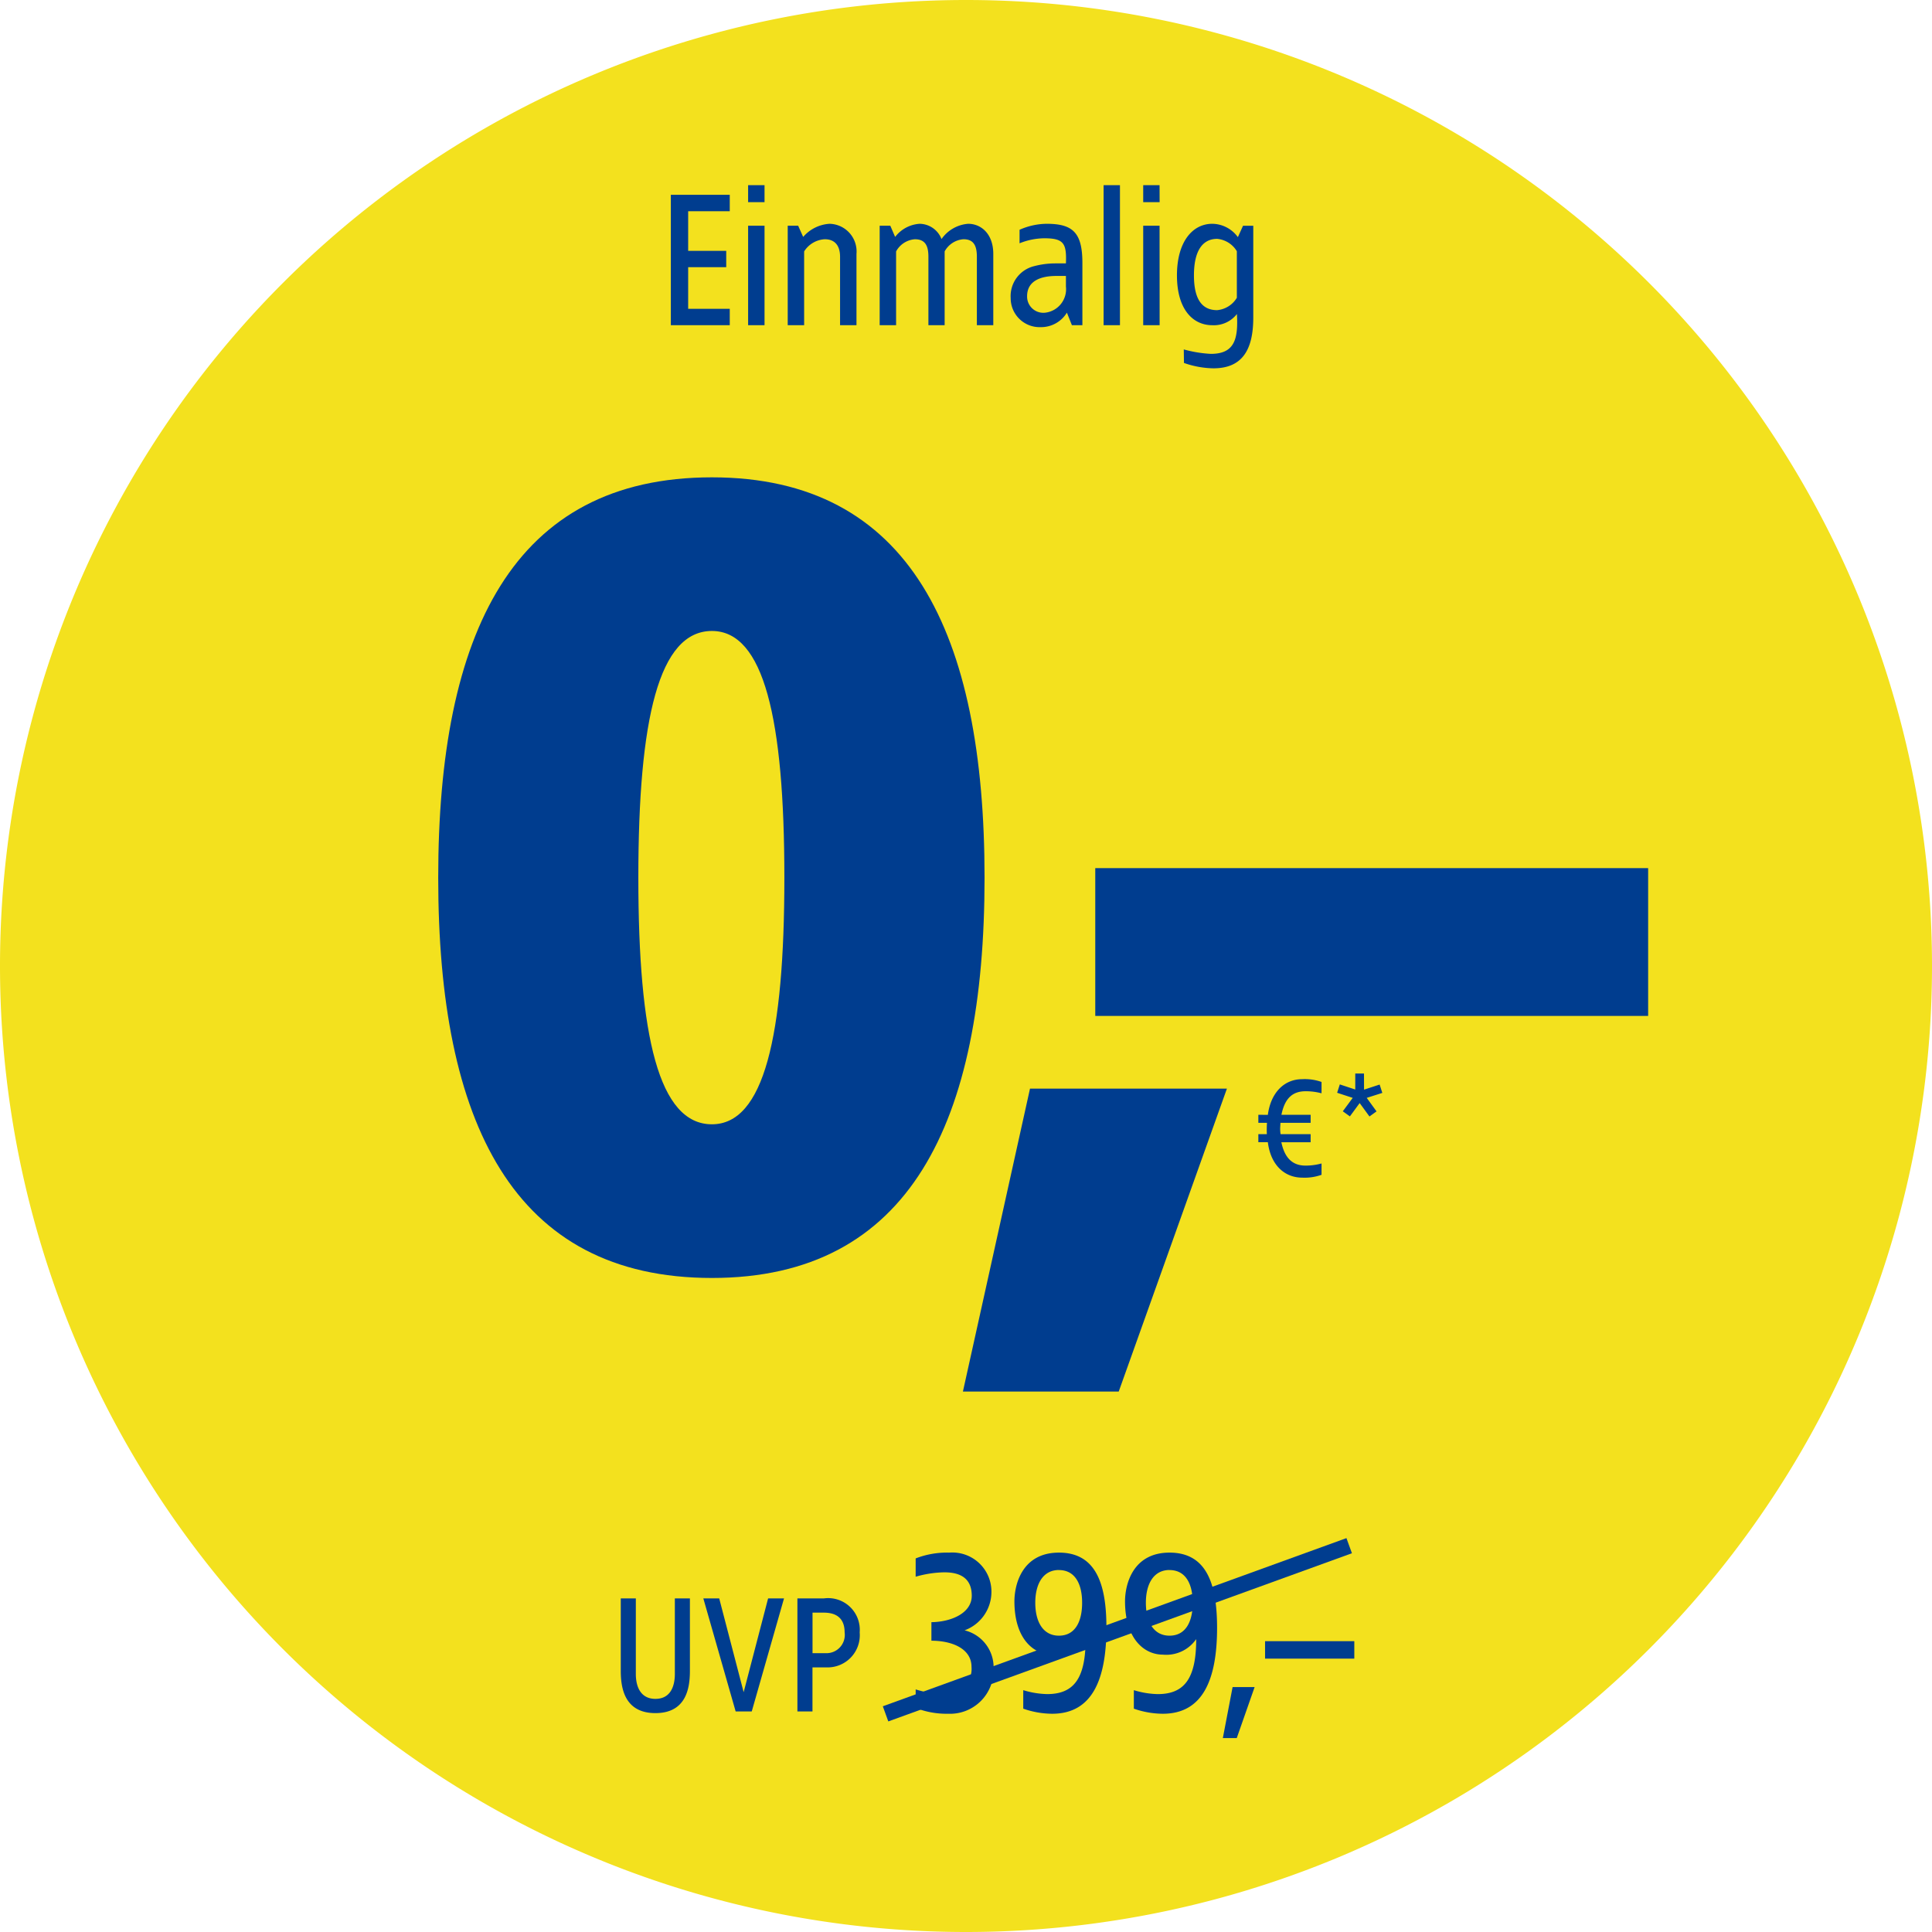
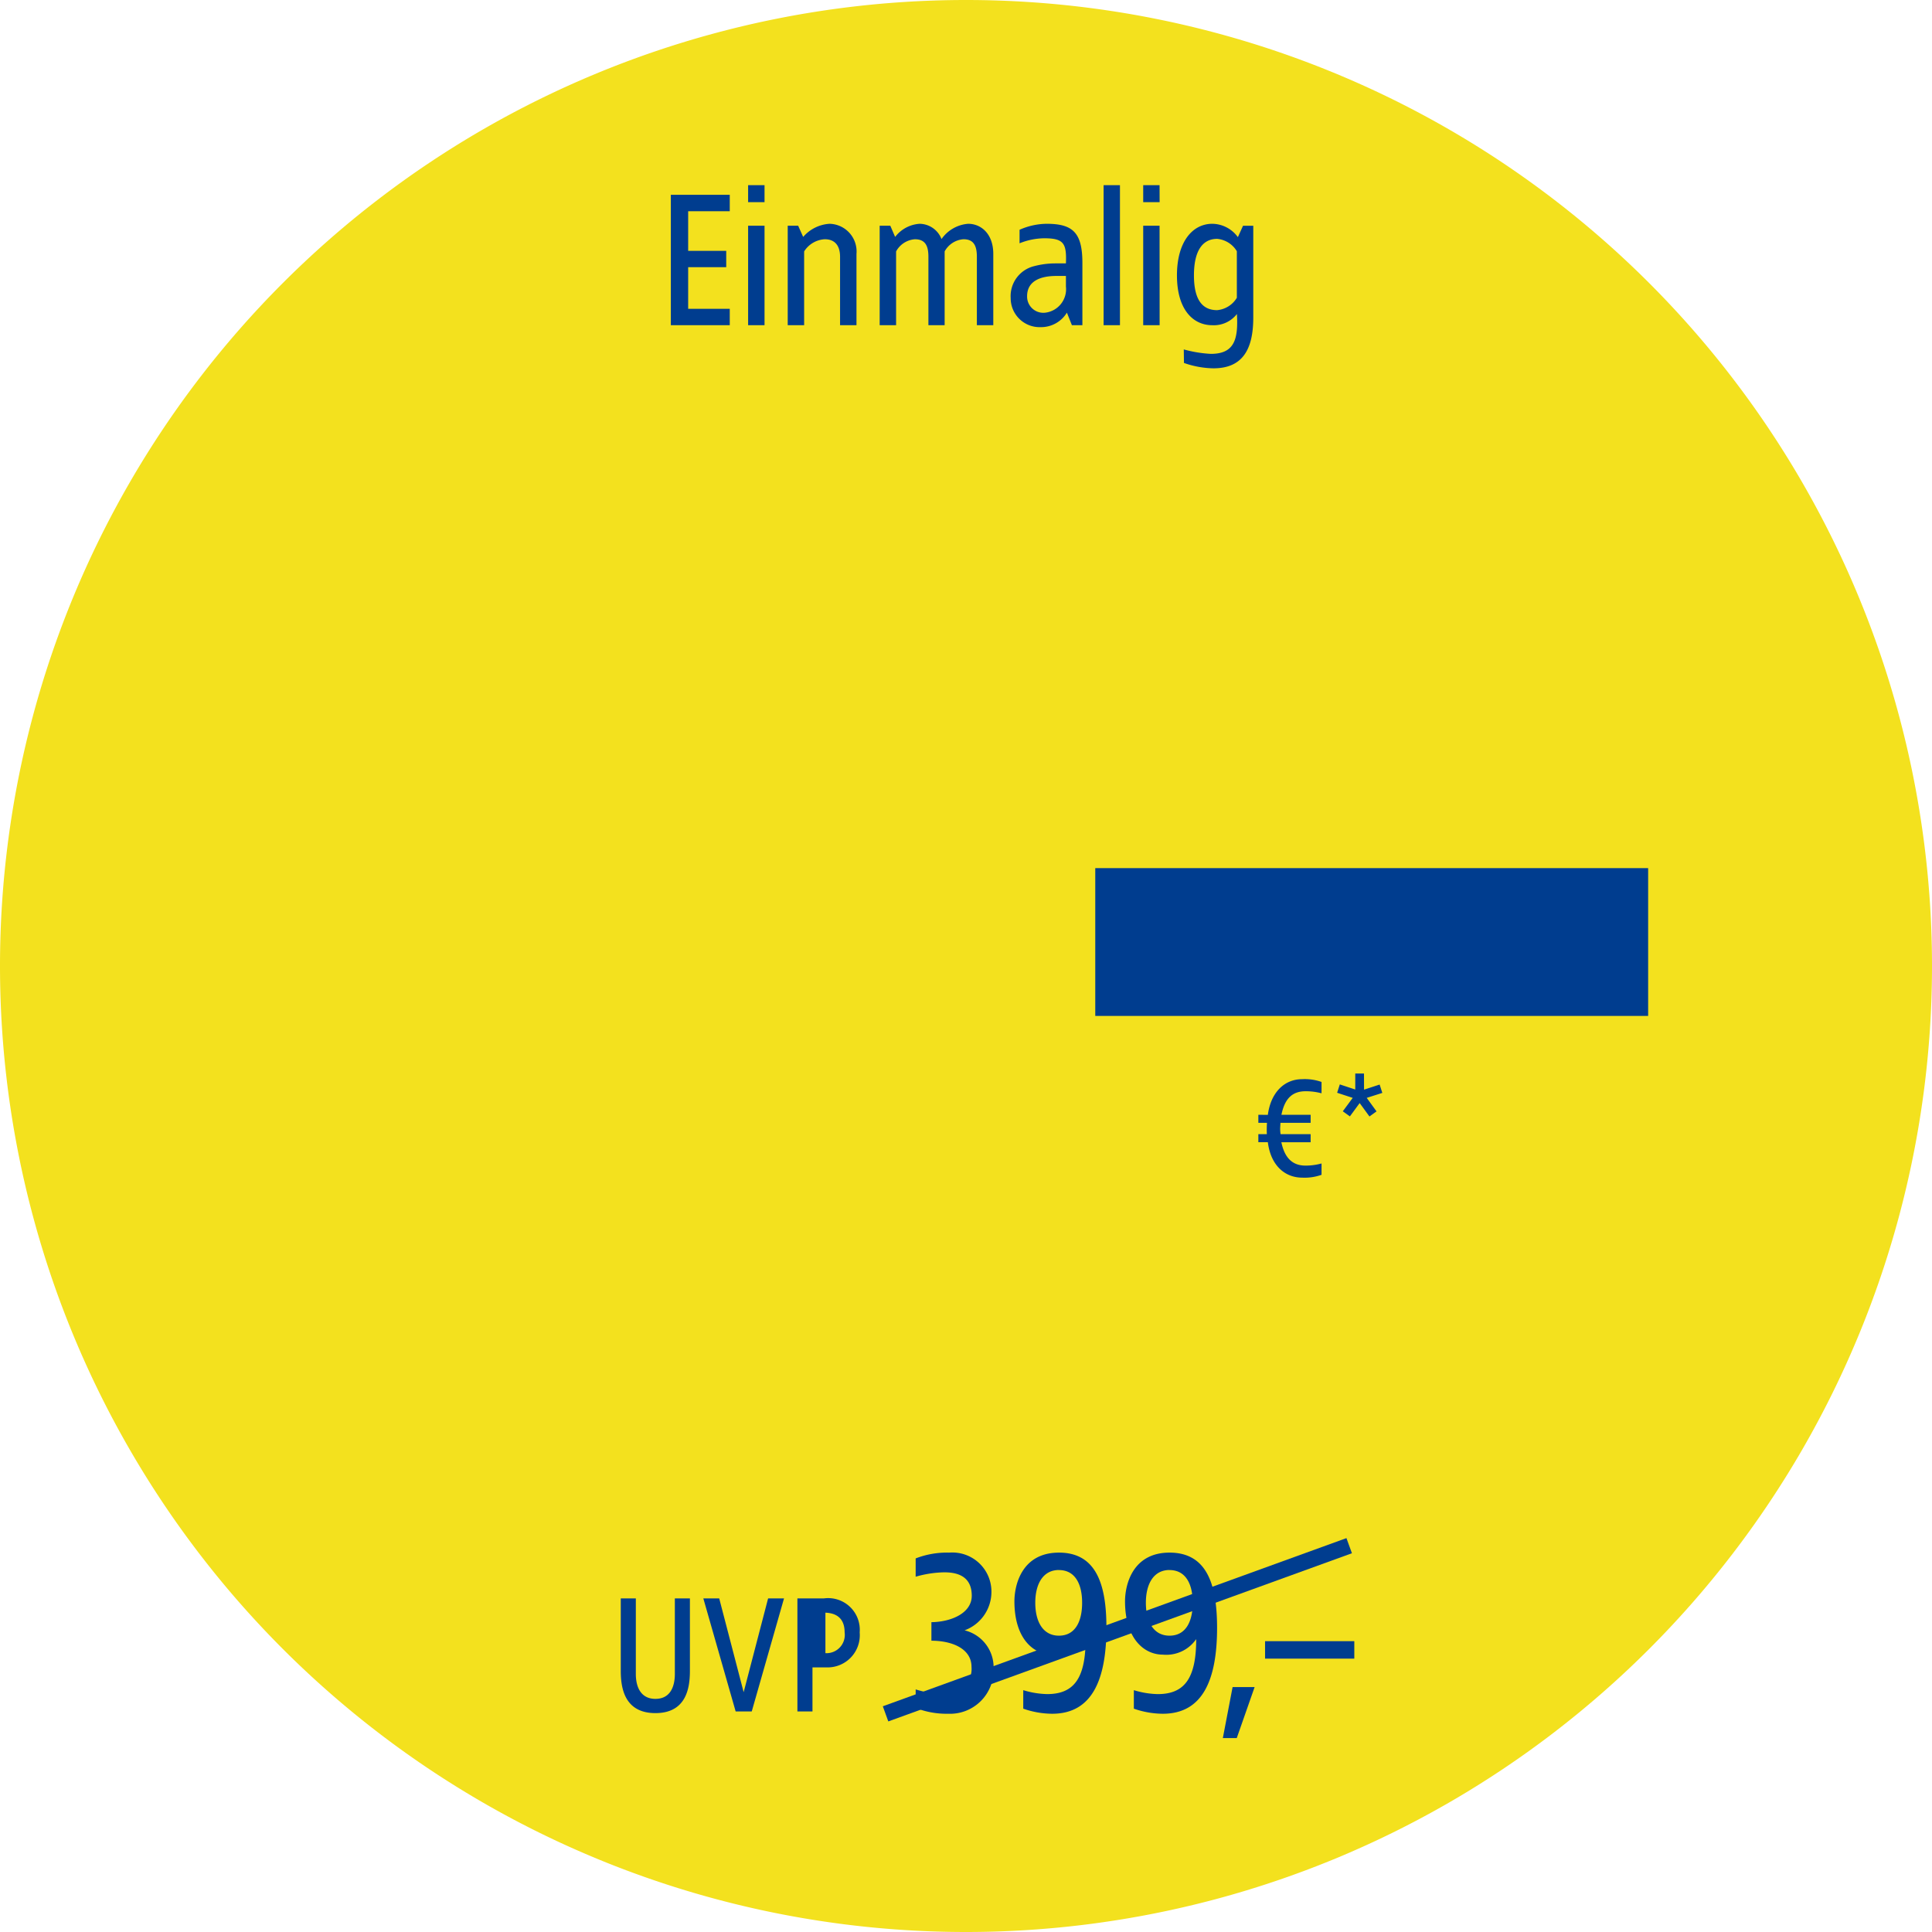
<svg xmlns="http://www.w3.org/2000/svg" width="144" height="144" viewBox="0 0 144 144">
  <defs>
    <clipPath id="clip-d-t-m-vtw-badge-null-euro-31069-img-null-euro-uvp-399-euro">
      <rect width="144" height="144" />
    </clipPath>
  </defs>
  <g id="d-t-m-vtw-badge-null-euro-31069-img-null-euro-uvp-399-euro" clip-path="url(#clip-d-t-m-vtw-badge-null-euro-31069-img-null-euro-uvp-399-euro)">
    <g id="Gruppe_101390" data-name="Gruppe 101390" transform="translate(-3810 -14568)">
      <path id="Pfad_274" data-name="Pfad 274" d="M-1342.362-332.851a72,72,0,0,0,72-72,72,72,0,0,0-72-72,72,72,0,0,0-72,72,72,72,0,0,0,72,72" transform="translate(5224.362 15044.851)" fill="#f3e11e" />
-       <path id="Pfad_45707" data-name="Pfad 45707" d="M22.922-61.32c-14.838,0-20.4,11.612-20.4,29.837S8.084-1.646,22.922-1.646c14.757,0,20.321-11.612,20.321-29.837S37.679-61.32,22.922-61.32Zm0,11.451c3.871,0,5.4,6.532,5.4,18.386S26.793-13.1,22.922-13.1c-3.951,0-5.484-6.532-5.484-18.386S18.971-49.869,22.922-49.869ZM61.307-15.758H46.63l-5,22.579H53.243Z" transform="translate(3840.14 14664.898)" fill="#003d8f" />
      <path id="Pfad_45708" data-name="Pfad 45708" d="M41.208-30.855H0v11.016H41.208Z" transform="translate(3891.635 14663.56)" fill="#003d8f" />
      <path id="Pfad_45709" data-name="Pfad 45709" d="M3.659-7.553c-1.331,0-2.344.982-2.566,2.661L.385-4.9v.6h.644a7.452,7.452,0,0,0-.011.845H.385v.6h.708C1.3-1.164,2.328-.213,3.659-.213A3.748,3.748,0,0,0,5.095-.425v-.845A4.515,4.515,0,0,1,3.9-1.111c-.919,0-1.542-.507-1.8-1.742H4.282v-.6H2.043A2.652,2.652,0,0,1,2.011-3.9l.021-.4H4.282v-.6H2.106c.253-1.257.855-1.753,1.8-1.753A4.515,4.515,0,0,1,5.095-6.5v-.845A3.748,3.748,0,0,0,3.659-7.553Zm4.6-.422H7.608v1.193l-1.151-.38-.2.623,1.162.38-.739,1,.528.38.729-.993.729,1,.528-.38L8.463-6.159l1.162-.37-.2-.623-1.162.38Z" transform="translate(3903.405 14655.988)" fill="#003d8f" />
      <path id="Pfad_45710" data-name="Pfad 45710" d="M-18.183-10.155h-4.392v9.72h4.392V-1.659h-3.1v-3.1h2.837V-5.979h-2.837V-8.931h3.1Zm2.592-.72h-1.224v1.267h1.224Zm0,3.024h-1.224V-.435h1.224Zm4.853-.144a2.812,2.812,0,0,0-1.973.979l-.374-.835h-.778V-.435h1.224v-5.5A1.938,1.938,0,0,1-11.1-6.843c.749,0,1.138.475,1.138,1.3V-.435h1.224V-5.749A2.063,2.063,0,0,0-10.738-7.995Zm10.325,0A2.67,2.67,0,0,0-2.4-6.857,1.774,1.774,0,0,0-4.028-7.995a2.5,2.5,0,0,0-1.829.979l-.36-.835h-.792V-.435h1.224v-5.5a1.736,1.736,0,0,1,1.4-.907c.763,0,1.008.475,1.008,1.3V-.435h1.21v-5.5A1.738,1.738,0,0,1-.759-6.843c.749,0,.994.475.994,1.3V-.435H1.459V-5.749C1.459-7.246.551-7.995-.413-7.995Zm5.846,0a5.083,5.083,0,0,0-2.016.446v1.008a5.045,5.045,0,0,1,1.829-.374c1.469,0,1.685.374,1.627,1.872H6.067a6.182,6.182,0,0,0-1.541.2,2.3,2.3,0,0,0-1.771,2.39A2.158,2.158,0,0,0,4.987-.291a2.257,2.257,0,0,0,1.958-1.08l.374.936H8.1V-5.072C8.1-7.333,7.391-7.995,5.433-7.995Zm1.44,3.888v.792A1.761,1.761,0,0,1,5.347-1.371,1.21,1.21,0,0,1,3.979-2.595c0-1.166,1.051-1.512,2.174-1.512ZM10.9-10.875H9.681V-.435H10.9Zm2.952,0H12.633v1.267h1.224Zm0,3.024H12.633V-.435h1.224Zm3.931-.144c-1.483,0-2.635,1.354-2.635,3.845S16.3-.435,17.788-.435a2.178,2.178,0,0,0,1.829-.835C19.732.659,19.4,1.7,17.673,1.7a9.3,9.3,0,0,1-2.016-.331l.014,1.008a6.875,6.875,0,0,0,2.2.4c2.232,0,2.966-1.5,2.966-3.787v-6.84h-.763L19.689-7A2.393,2.393,0,0,0,17.788-7.995Zm.36,1.123a1.911,1.911,0,0,1,1.469.922v3.47a1.911,1.911,0,0,1-1.469.922c-1.123,0-1.728-.806-1.728-2.592S17.025-6.872,18.148-6.872Z" transform="translate(3882.575 14592.675)" fill="#003d8f" />
      <path id="Pfad_38044" data-name="Pfad 38044" d="M.239,13.192-.17,12.064,34.386-.47,34.795.658Z" transform="translate(3875.97 14683.112)" fill="#003d8f" />
-       <path id="Pfad_45711" data-name="Pfad 45711" d="M-22.9-8.917h-1.123v5.628c0,1-.374,1.86-1.448,1.86s-1.46-.861-1.46-1.86V-8.917h-1.123v5.379c0,1.186.212,3.17,2.583,3.17S-22.9-2.353-22.9-3.538Zm7.014,0h-1.186l-1.822,6.989-1.822-6.989H-21.9l2.409,8.424h1.2Zm2.97,0h-1.972V-.493h1.123V-3.775h1.073a2.4,2.4,0,0,0,2.446-2.608A2.359,2.359,0,0,0-12.915-8.917Zm0,1.061c1.023,0,1.548.5,1.548,1.473A1.365,1.365,0,0,1-12.8-4.836h-.961v-3.02Zm9.348-4.474a6.459,6.459,0,0,0-2.506.432v1.365a8.129,8.129,0,0,1,2.125-.328c.829,0,2.056.19,2.056,1.745,0,1.3-1.538,1.953-3.007,1.97v1.382c1.5,0,2.989.57,2.989,1.953A1.888,1.888,0,0,1-4.034-1.789a7.528,7.528,0,0,1-2.039-.346V-.752A6.307,6.307,0,0,0-3.654-.32,3.246,3.246,0,0,0-.267-3.638a2.841,2.841,0,0,0-2.16-2.9,3.052,3.052,0,0,0,2-2.834A2.912,2.912,0,0,0-3.568-12.33Zm8.173,0c-2.748,0-3.318,2.385-3.318,3.629,0,2.8,1.434,3.974,2.817,3.974A2.709,2.709,0,0,0,6.593-5.885c0,2.938-.881,4.1-2.868,4.1a6.5,6.5,0,0,1-1.78-.294V-.7A6.61,6.61,0,0,0,4.1-.32c2.989,0,4.044-2.557,4.044-6.411C8.148-10.014,7.353-12.33,4.606-12.33Zm0,1.3c1.192,0,1.728,1.02,1.728,2.436,0,1.434-.536,2.454-1.728,2.454-1.175,0-1.763-1.02-1.763-2.454C2.843-10.014,3.431-11.034,4.606-11.034Zm8.243-1.3C10.1-12.33,9.531-9.945,9.531-8.7c0,2.8,1.434,3.974,2.817,3.974a2.709,2.709,0,0,0,2.488-1.158c0,2.938-.881,4.1-2.868,4.1a6.5,6.5,0,0,1-1.78-.294V-.7a6.61,6.61,0,0,0,2.16.38c2.989,0,4.044-2.557,4.044-6.411C16.391-10.014,15.6-12.33,12.848-12.33Zm0,1.3c1.192,0,1.728,1.02,1.728,2.436,0,1.434-.536,2.454-1.728,2.454-1.175,0-1.763-1.02-1.763-2.454C11.086-10.014,11.673-11.034,12.848-11.034ZM19.19-2.308H17.548l-.726,3.8h1.037Zm7.43-3.421H19.968v1.3H26.62Z" transform="translate(3884.322 14696.053)" fill="#003d8f" />
+       <path id="Pfad_45711" data-name="Pfad 45711" d="M-22.9-8.917h-1.123v5.628c0,1-.374,1.86-1.448,1.86s-1.46-.861-1.46-1.86V-8.917h-1.123v5.379c0,1.186.212,3.17,2.583,3.17S-22.9-2.353-22.9-3.538Zm7.014,0h-1.186l-1.822,6.989-1.822-6.989H-21.9l2.409,8.424h1.2Zm2.97,0h-1.972V-.493h1.123V-3.775h1.073a2.4,2.4,0,0,0,2.446-2.608A2.359,2.359,0,0,0-12.915-8.917Zm0,1.061c1.023,0,1.548.5,1.548,1.473A1.365,1.365,0,0,1-12.8-4.836v-3.02Zm9.348-4.474a6.459,6.459,0,0,0-2.506.432v1.365a8.129,8.129,0,0,1,2.125-.328c.829,0,2.056.19,2.056,1.745,0,1.3-1.538,1.953-3.007,1.97v1.382c1.5,0,2.989.57,2.989,1.953A1.888,1.888,0,0,1-4.034-1.789a7.528,7.528,0,0,1-2.039-.346V-.752A6.307,6.307,0,0,0-3.654-.32,3.246,3.246,0,0,0-.267-3.638a2.841,2.841,0,0,0-2.16-2.9,3.052,3.052,0,0,0,2-2.834A2.912,2.912,0,0,0-3.568-12.33Zm8.173,0c-2.748,0-3.318,2.385-3.318,3.629,0,2.8,1.434,3.974,2.817,3.974A2.709,2.709,0,0,0,6.593-5.885c0,2.938-.881,4.1-2.868,4.1a6.5,6.5,0,0,1-1.78-.294V-.7A6.61,6.61,0,0,0,4.1-.32c2.989,0,4.044-2.557,4.044-6.411C8.148-10.014,7.353-12.33,4.606-12.33Zm0,1.3c1.192,0,1.728,1.02,1.728,2.436,0,1.434-.536,2.454-1.728,2.454-1.175,0-1.763-1.02-1.763-2.454C2.843-10.014,3.431-11.034,4.606-11.034Zm8.243-1.3C10.1-12.33,9.531-9.945,9.531-8.7c0,2.8,1.434,3.974,2.817,3.974a2.709,2.709,0,0,0,2.488-1.158c0,2.938-.881,4.1-2.868,4.1a6.5,6.5,0,0,1-1.78-.294V-.7a6.61,6.61,0,0,0,2.16.38c2.989,0,4.044-2.557,4.044-6.411C16.391-10.014,15.6-12.33,12.848-12.33Zm0,1.3c1.192,0,1.728,1.02,1.728,2.436,0,1.434-.536,2.454-1.728,2.454-1.175,0-1.763-1.02-1.763-2.454C11.086-10.014,11.673-11.034,12.848-11.034ZM19.19-2.308H17.548l-.726,3.8h1.037Zm7.43-3.421H19.968v1.3H26.62Z" transform="translate(3884.322 14696.053)" fill="#003d8f" />
    </g>
  </g>
</svg>